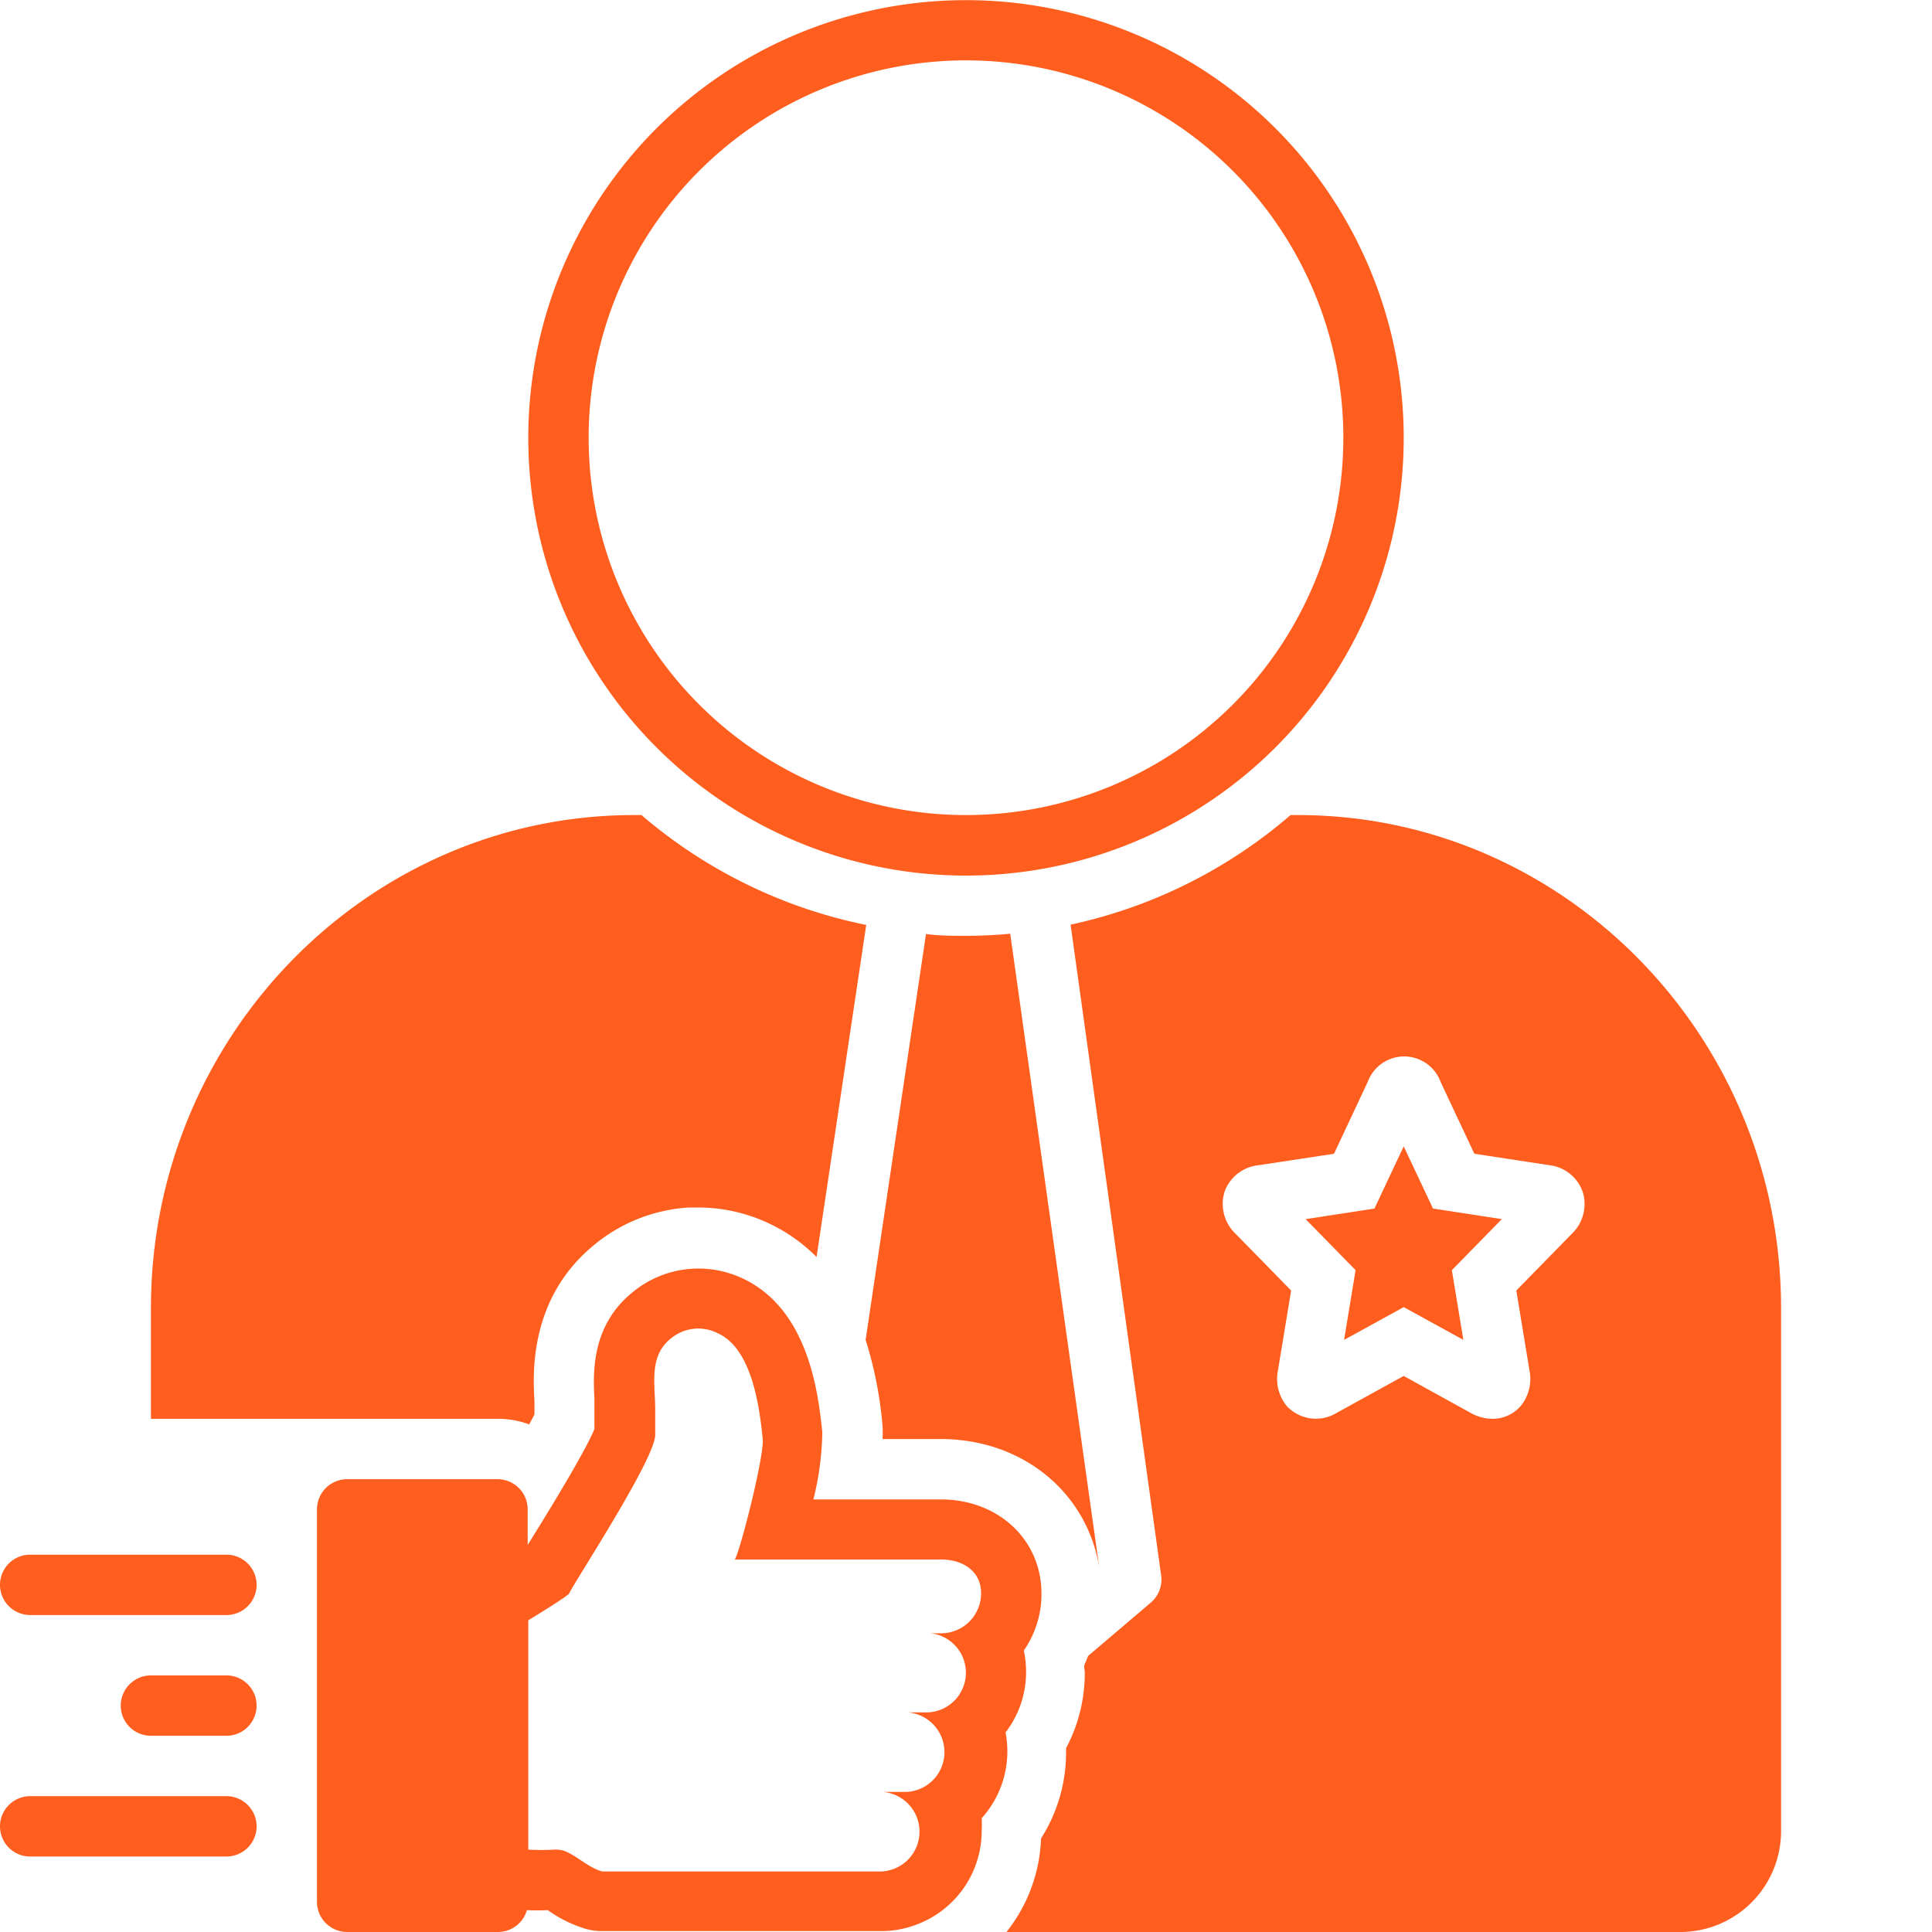
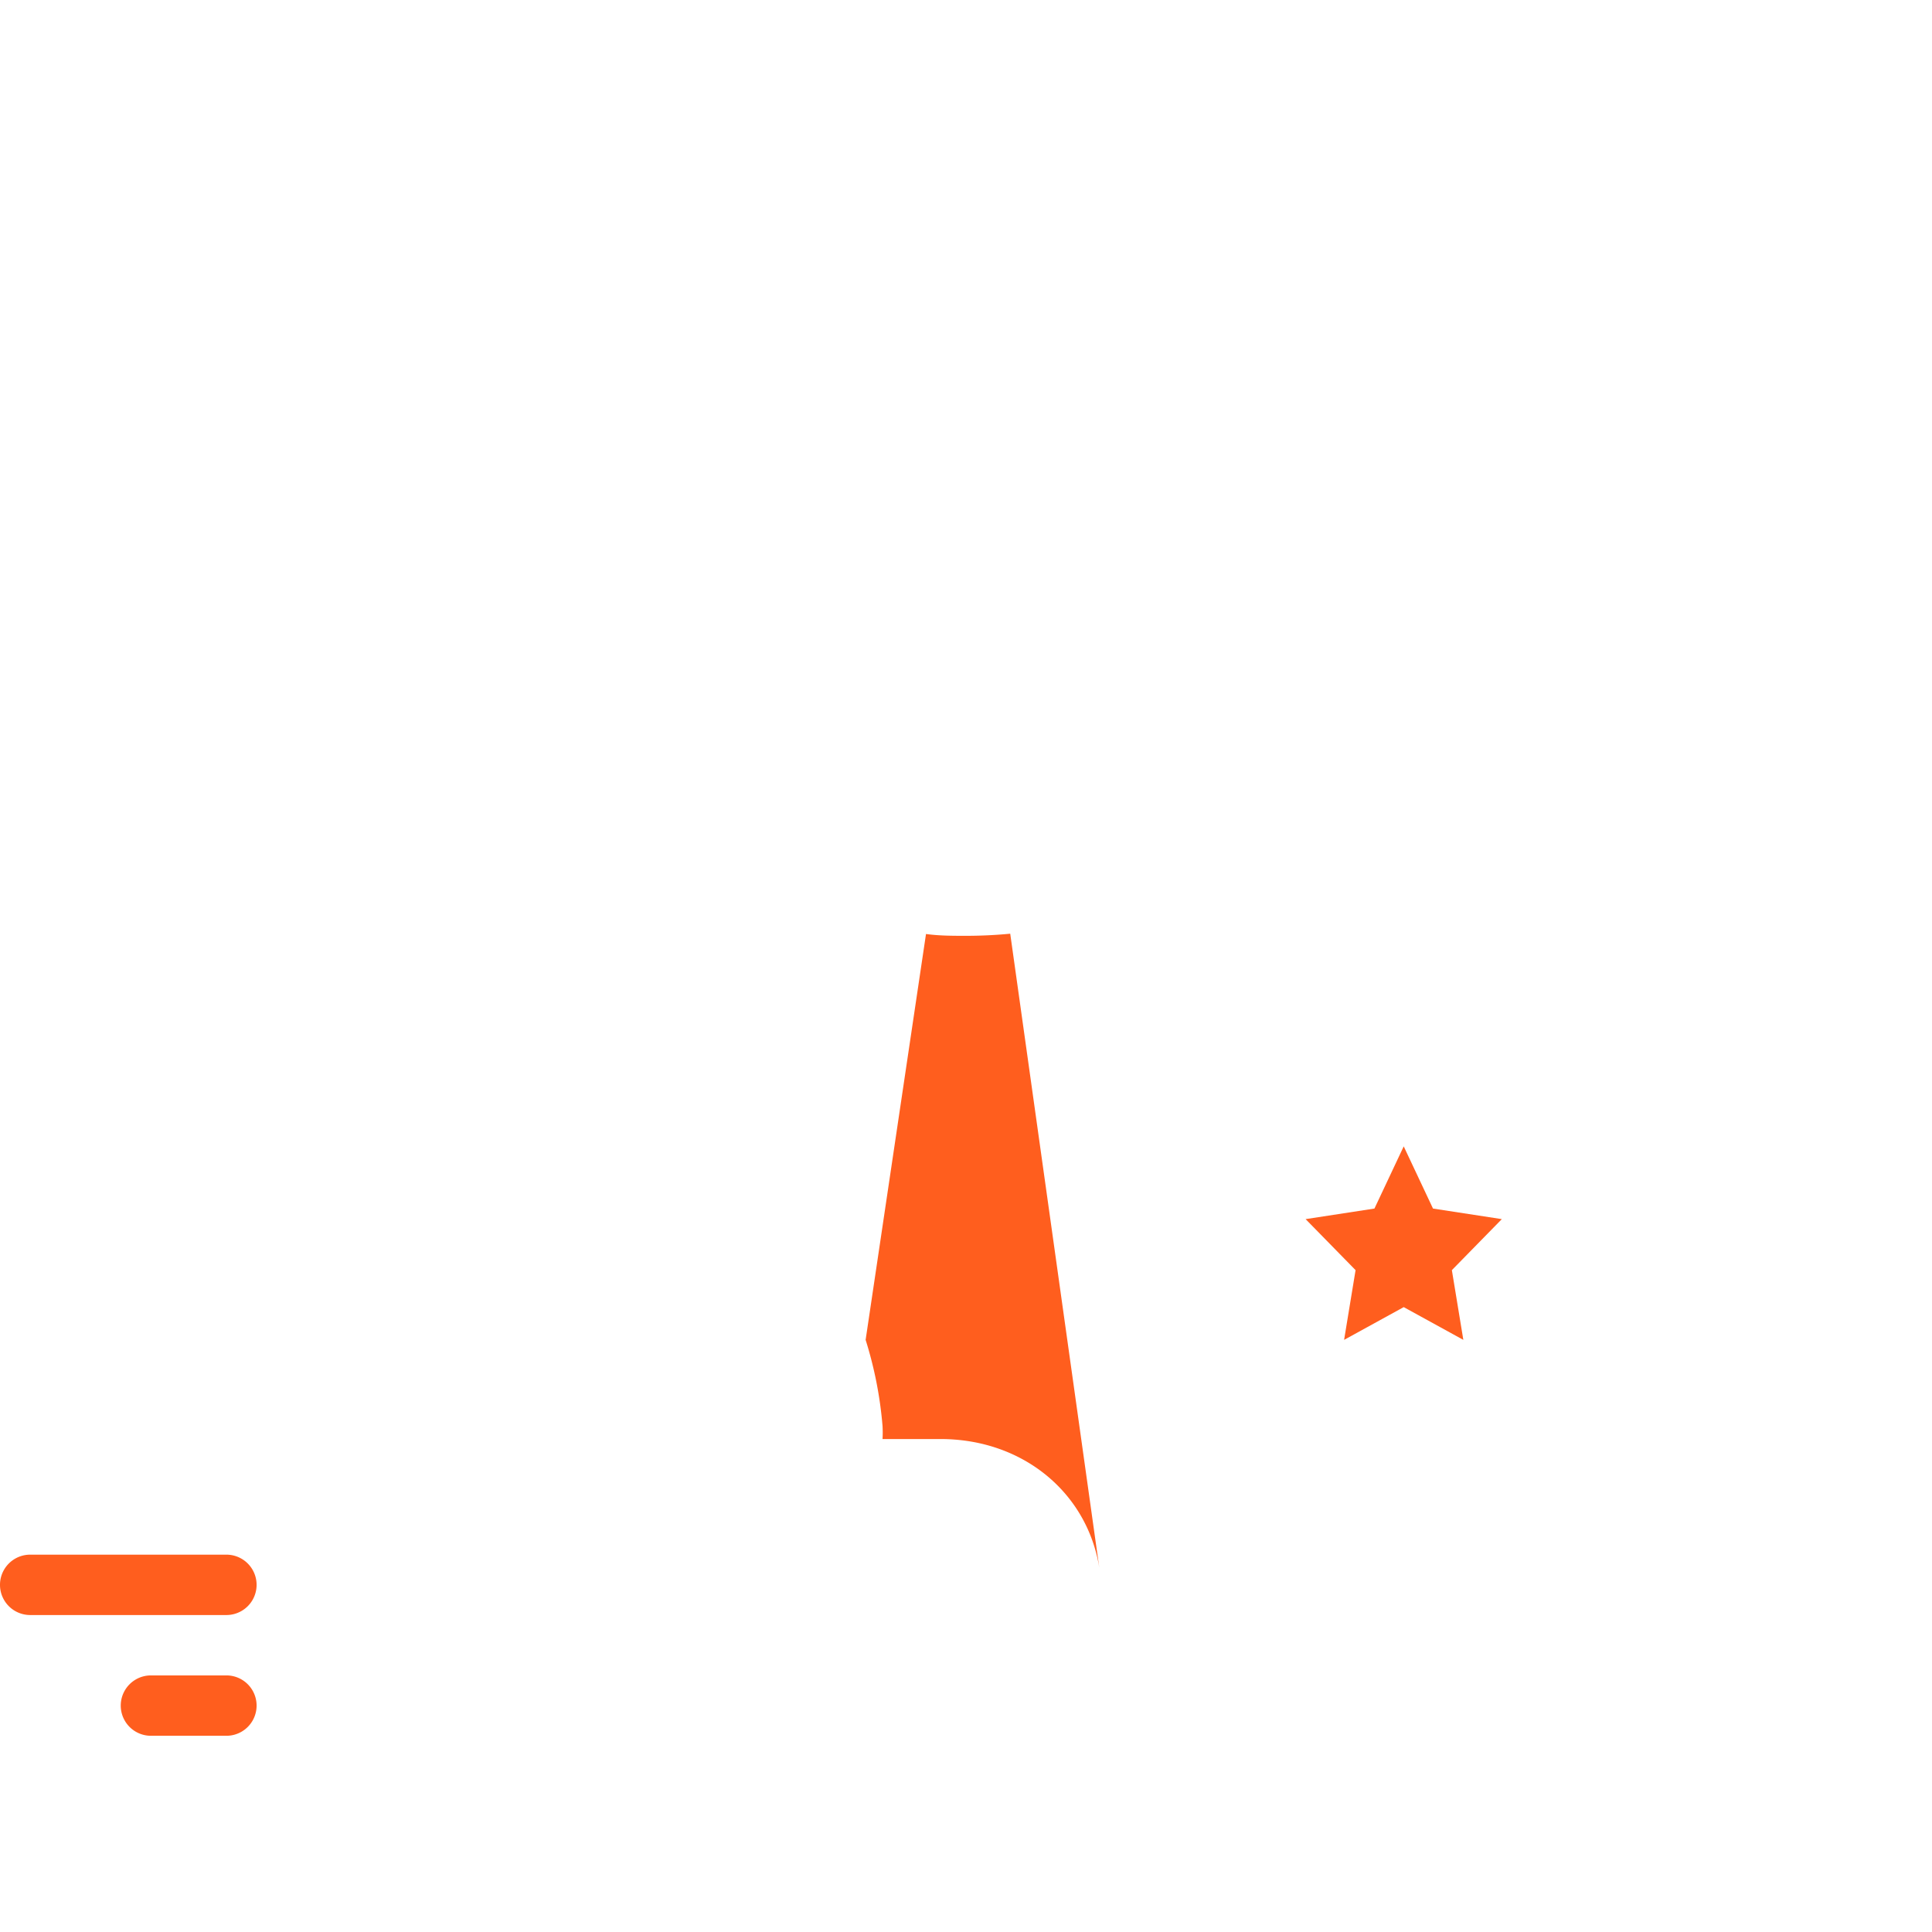
<svg xmlns="http://www.w3.org/2000/svg" height="300px" width="300px" fill="#ff5e1e" data-name="Layer 1" viewBox="0 0 128 128" x="0px" y="0px">
  <title>91 Miscellaneous 16</title>
-   <path d="M93,29A29,29,0,1,0,72.87,56.62,29,29,0,0,0,93,29ZM39,29A25,25,0,1,1,64,54,25,25,0,0,1,39,29Z" />
-   <path d="M62.33,99.34H53.89a19.46,19.46,0,0,0,.59-4.46c-.26-2.44-.86-8.15-5.32-10.2a6.86,6.86,0,0,0-7.33,1c-2.68,2.23-2.53,5.33-2.45,7,0,.26,0,2,0,2-.59,1.47-3.13,5.6-4,7l-.42.68V100a2,2,0,0,0-2-2H23a2,2,0,0,0-2,2v26a2,2,0,0,0,2,2H33a2,2,0,0,0,1.91-1.45,12.83,12.83,0,0,0,1.38,0l0,0a8.57,8.57,0,0,0,2.51,1.24,3.84,3.84,0,0,0,1.07.15H58.37a6.4,6.4,0,0,0,2.06-.33,6.63,6.63,0,0,0,4.61-6.3,7.91,7.91,0,0,0,0-.85,6.61,6.61,0,0,0,1.58-5.68,6.56,6.56,0,0,0,1.36-4,6.74,6.74,0,0,0-.15-1.43A6.53,6.53,0,0,0,69,105.58C69,102,66.13,99.34,62.33,99.34Zm0,8.87h-.66a2.63,2.63,0,0,1-.41,5.24H60.14a2.64,2.64,0,0,1-.11,5.27H58.49a2.64,2.64,0,0,1-.12,5.27H39.9c-.93-.26-1.61-1-2.5-1.36a1.81,1.81,0,0,0-.63-.09,14.3,14.3,0,0,1-1.77,0V107.35s2.63-1.6,2.71-1.78c.34-.76,5.7-8.91,5.7-10.51V93.39c0-1.65-.44-3.51,1-4.68a2.83,2.83,0,0,1,3.12-.39c2.27,1,2.78,4.81,3,7,.12,1.16-1.54,7.61-1.85,8H62.33c1.48,0,2.67.78,2.67,2.24A2.65,2.65,0,0,1,62.33,108.21Z" />
  <path d="M2,107H15a2,2,0,0,0,0-4H2a2,2,0,0,0,0,4Z" />
-   <path d="M2,123H15a2,2,0,0,0,0-4H2a2,2,0,0,0,0,4Z" />
  <path d="M15,111H10a2,2,0,0,0,0,4h5a2,2,0,0,0,0-4Z" />
  <path d="M64,62c-.89,0-1.77,0-2.65-.12l-4,26.89a26.21,26.21,0,0,1,1.12,5.7,7.6,7.6,0,0,1,0,.87h3.84c5.47,0,9.72,3.56,10.52,8.52h0l-5.9-42h0C66,61.95,65,62,64,62Z" />
-   <path d="M39.28,82.55A10.87,10.87,0,0,1,45.65,80h.52a11,11,0,0,1,4.66,1,11.16,11.16,0,0,1,3.27,2.28l3.29-22A32.9,32.9,0,0,1,42.5,54H42C24.38,54,10,68.65,10,86.66V94H33a5.92,5.92,0,0,1,2.06.37c.13-.24.25-.46.35-.66v-.32c0-.19,0-.37,0-.56C35.3,91,35.06,86.07,39.28,82.55Z" />
  <polygon points="93 75.95 91.06 80.07 86.5 80.77 89.81 84.15 89.05 88.77 93 86.6 96.95 88.77 96.19 84.15 99.5 80.77 94.94 80.07 93 75.95" />
-   <path d="M118,121.28V86.66C118,68.65,103.62,54,86,54H85.5q-1,.87-2.1,1.67h0a32.85,32.85,0,0,1-12.47,5.59l6,43.12a2,2,0,0,1-.69,1.8l-4.15,3.53c-.07.17-.14.36-.22.53s0,.38,0,.58a10.59,10.59,0,0,1-1.24,5v.28a10.57,10.57,0,0,1-1.66,5.7A10.51,10.51,0,0,1,66.68,128h44.7A6.68,6.68,0,0,0,118,121.28ZM104.12,81.76l-3.66,3.74.87,5.29a2.83,2.83,0,0,1-.57,2.35,2.46,2.46,0,0,1-1.88.86,3,3,0,0,1-1.46-.4L93,91.16,88.57,93.6a2.64,2.64,0,0,1-3.33-.46,2.83,2.83,0,0,1-.57-2.35l.87-5.29-3.66-3.74a2.73,2.73,0,0,1-.75-2.8,2.67,2.67,0,0,1,2.25-1.76l5-.76,2.24-4.77a2.57,2.57,0,0,1,4.82,0l2.24,4.77,5,.76A2.67,2.67,0,0,1,104.87,79,2.73,2.73,0,0,1,104.12,81.76Z" />
</svg>